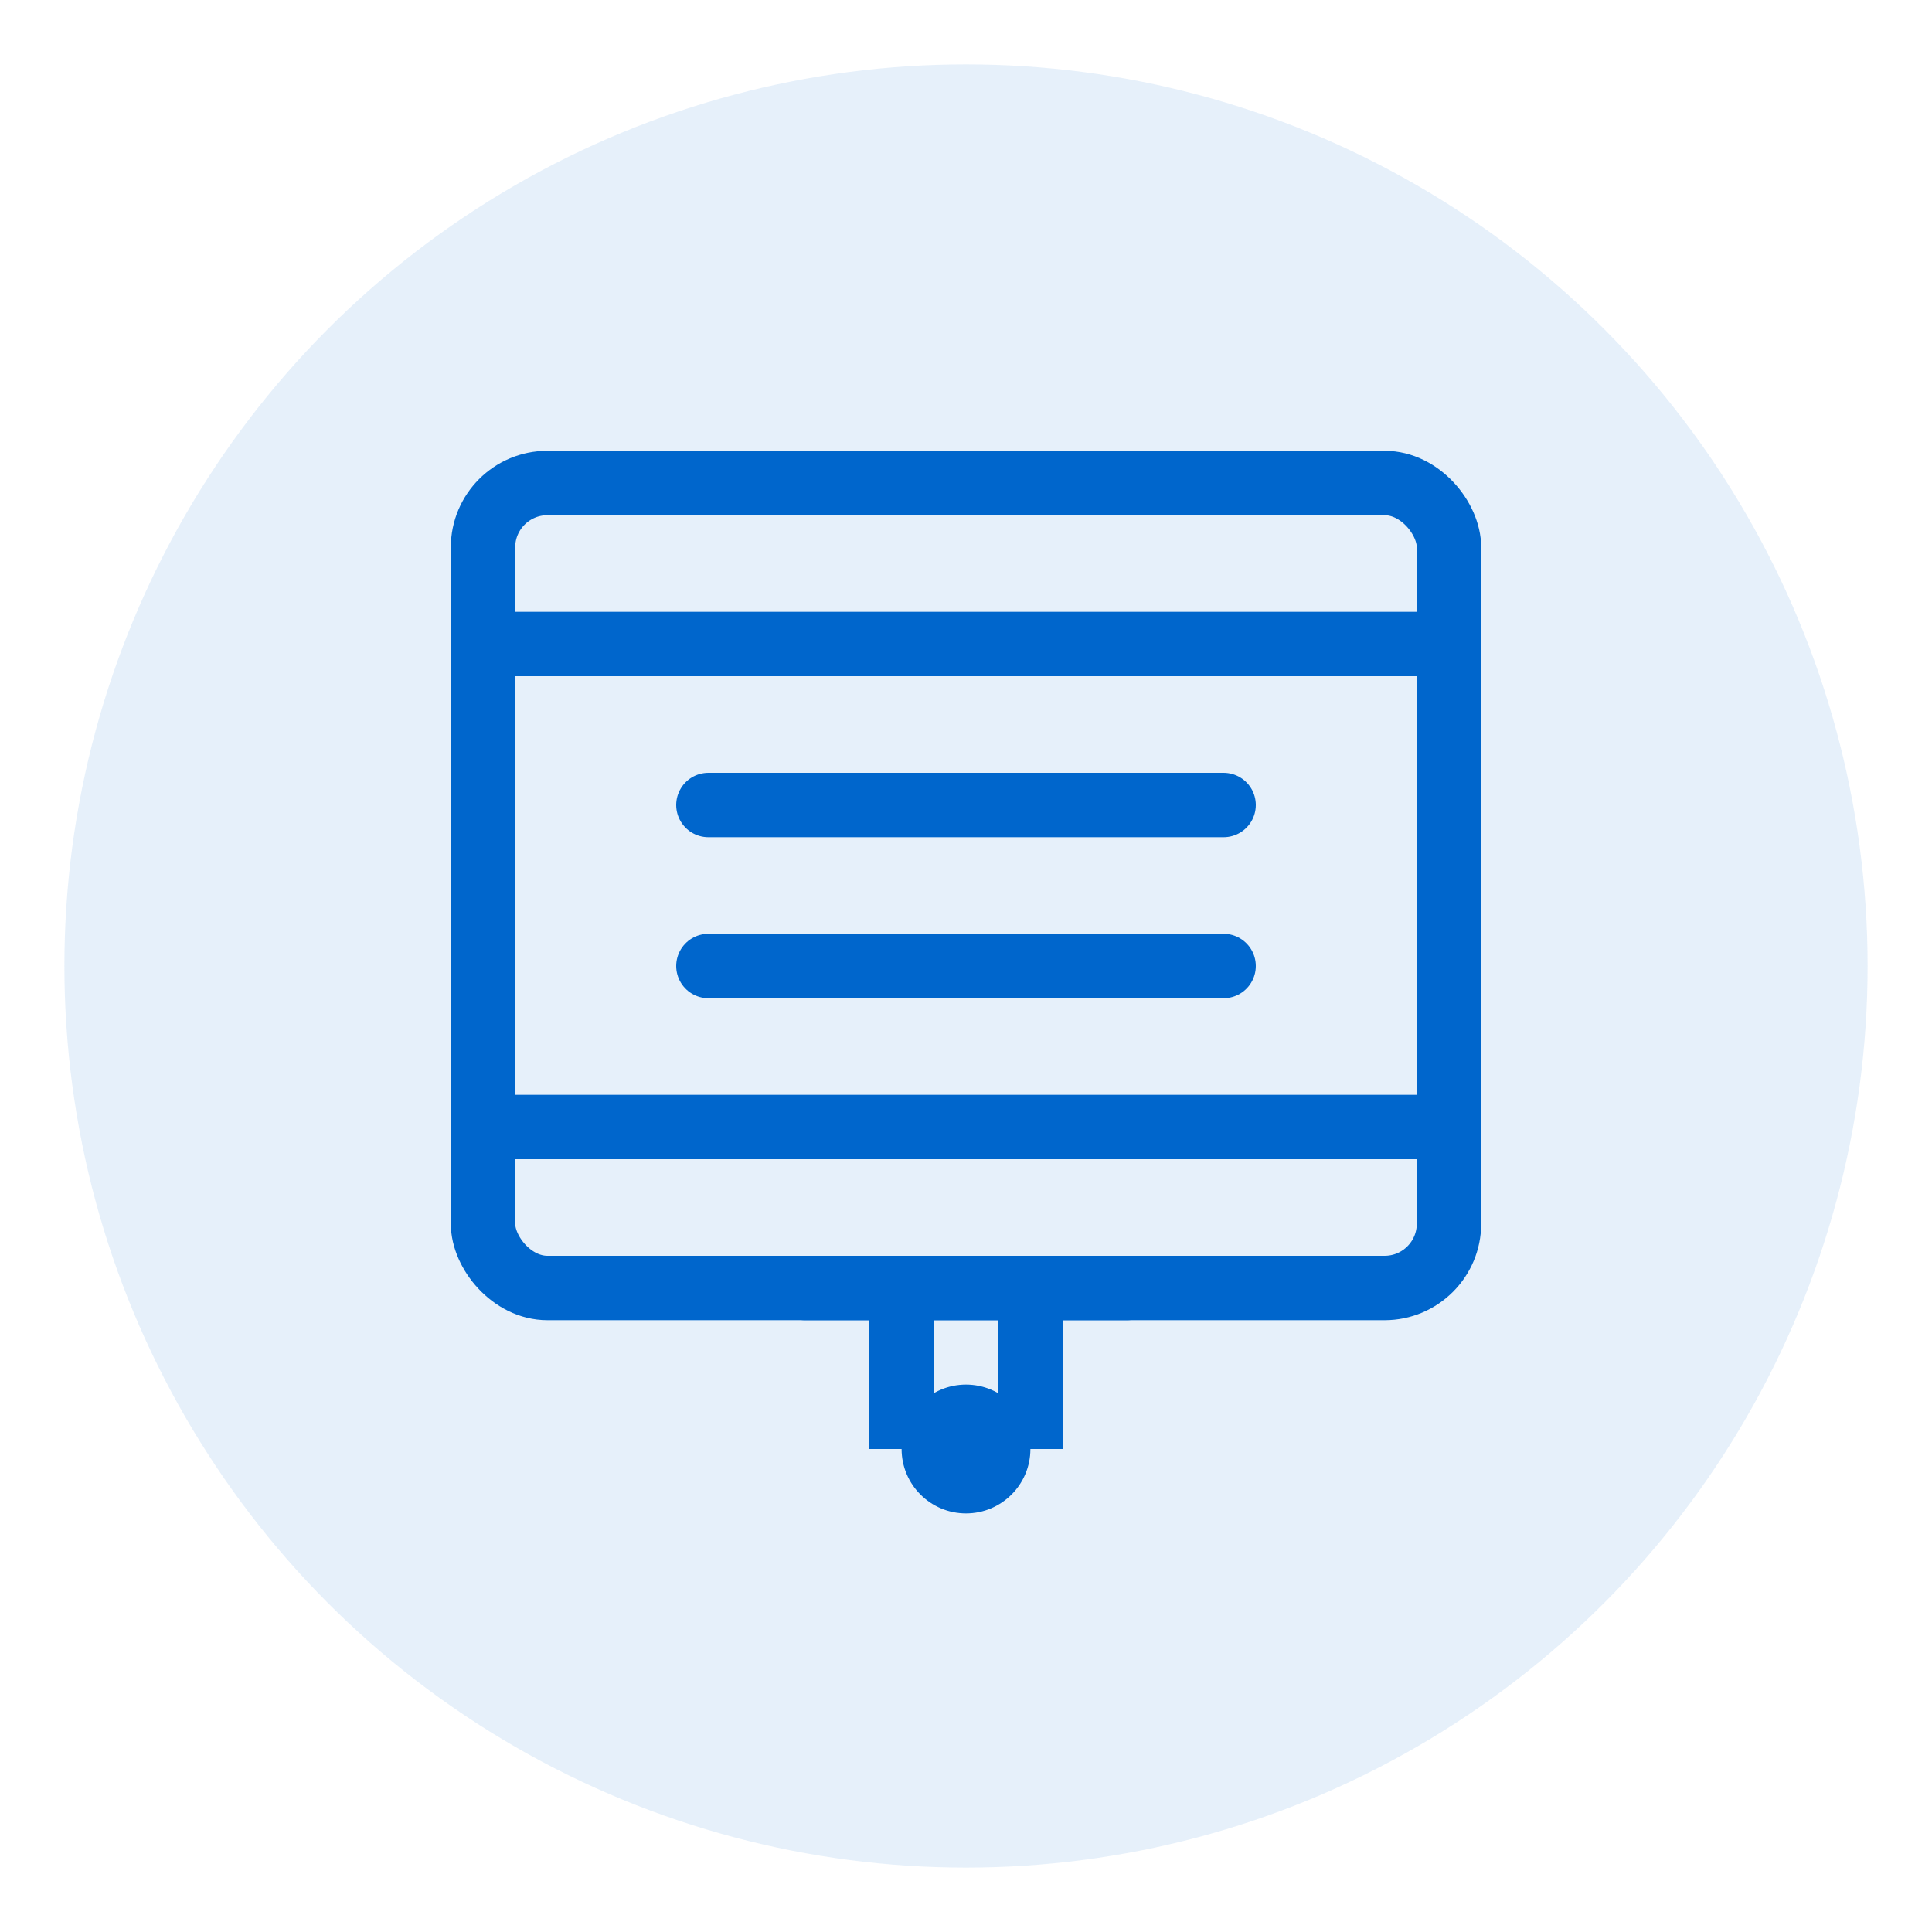
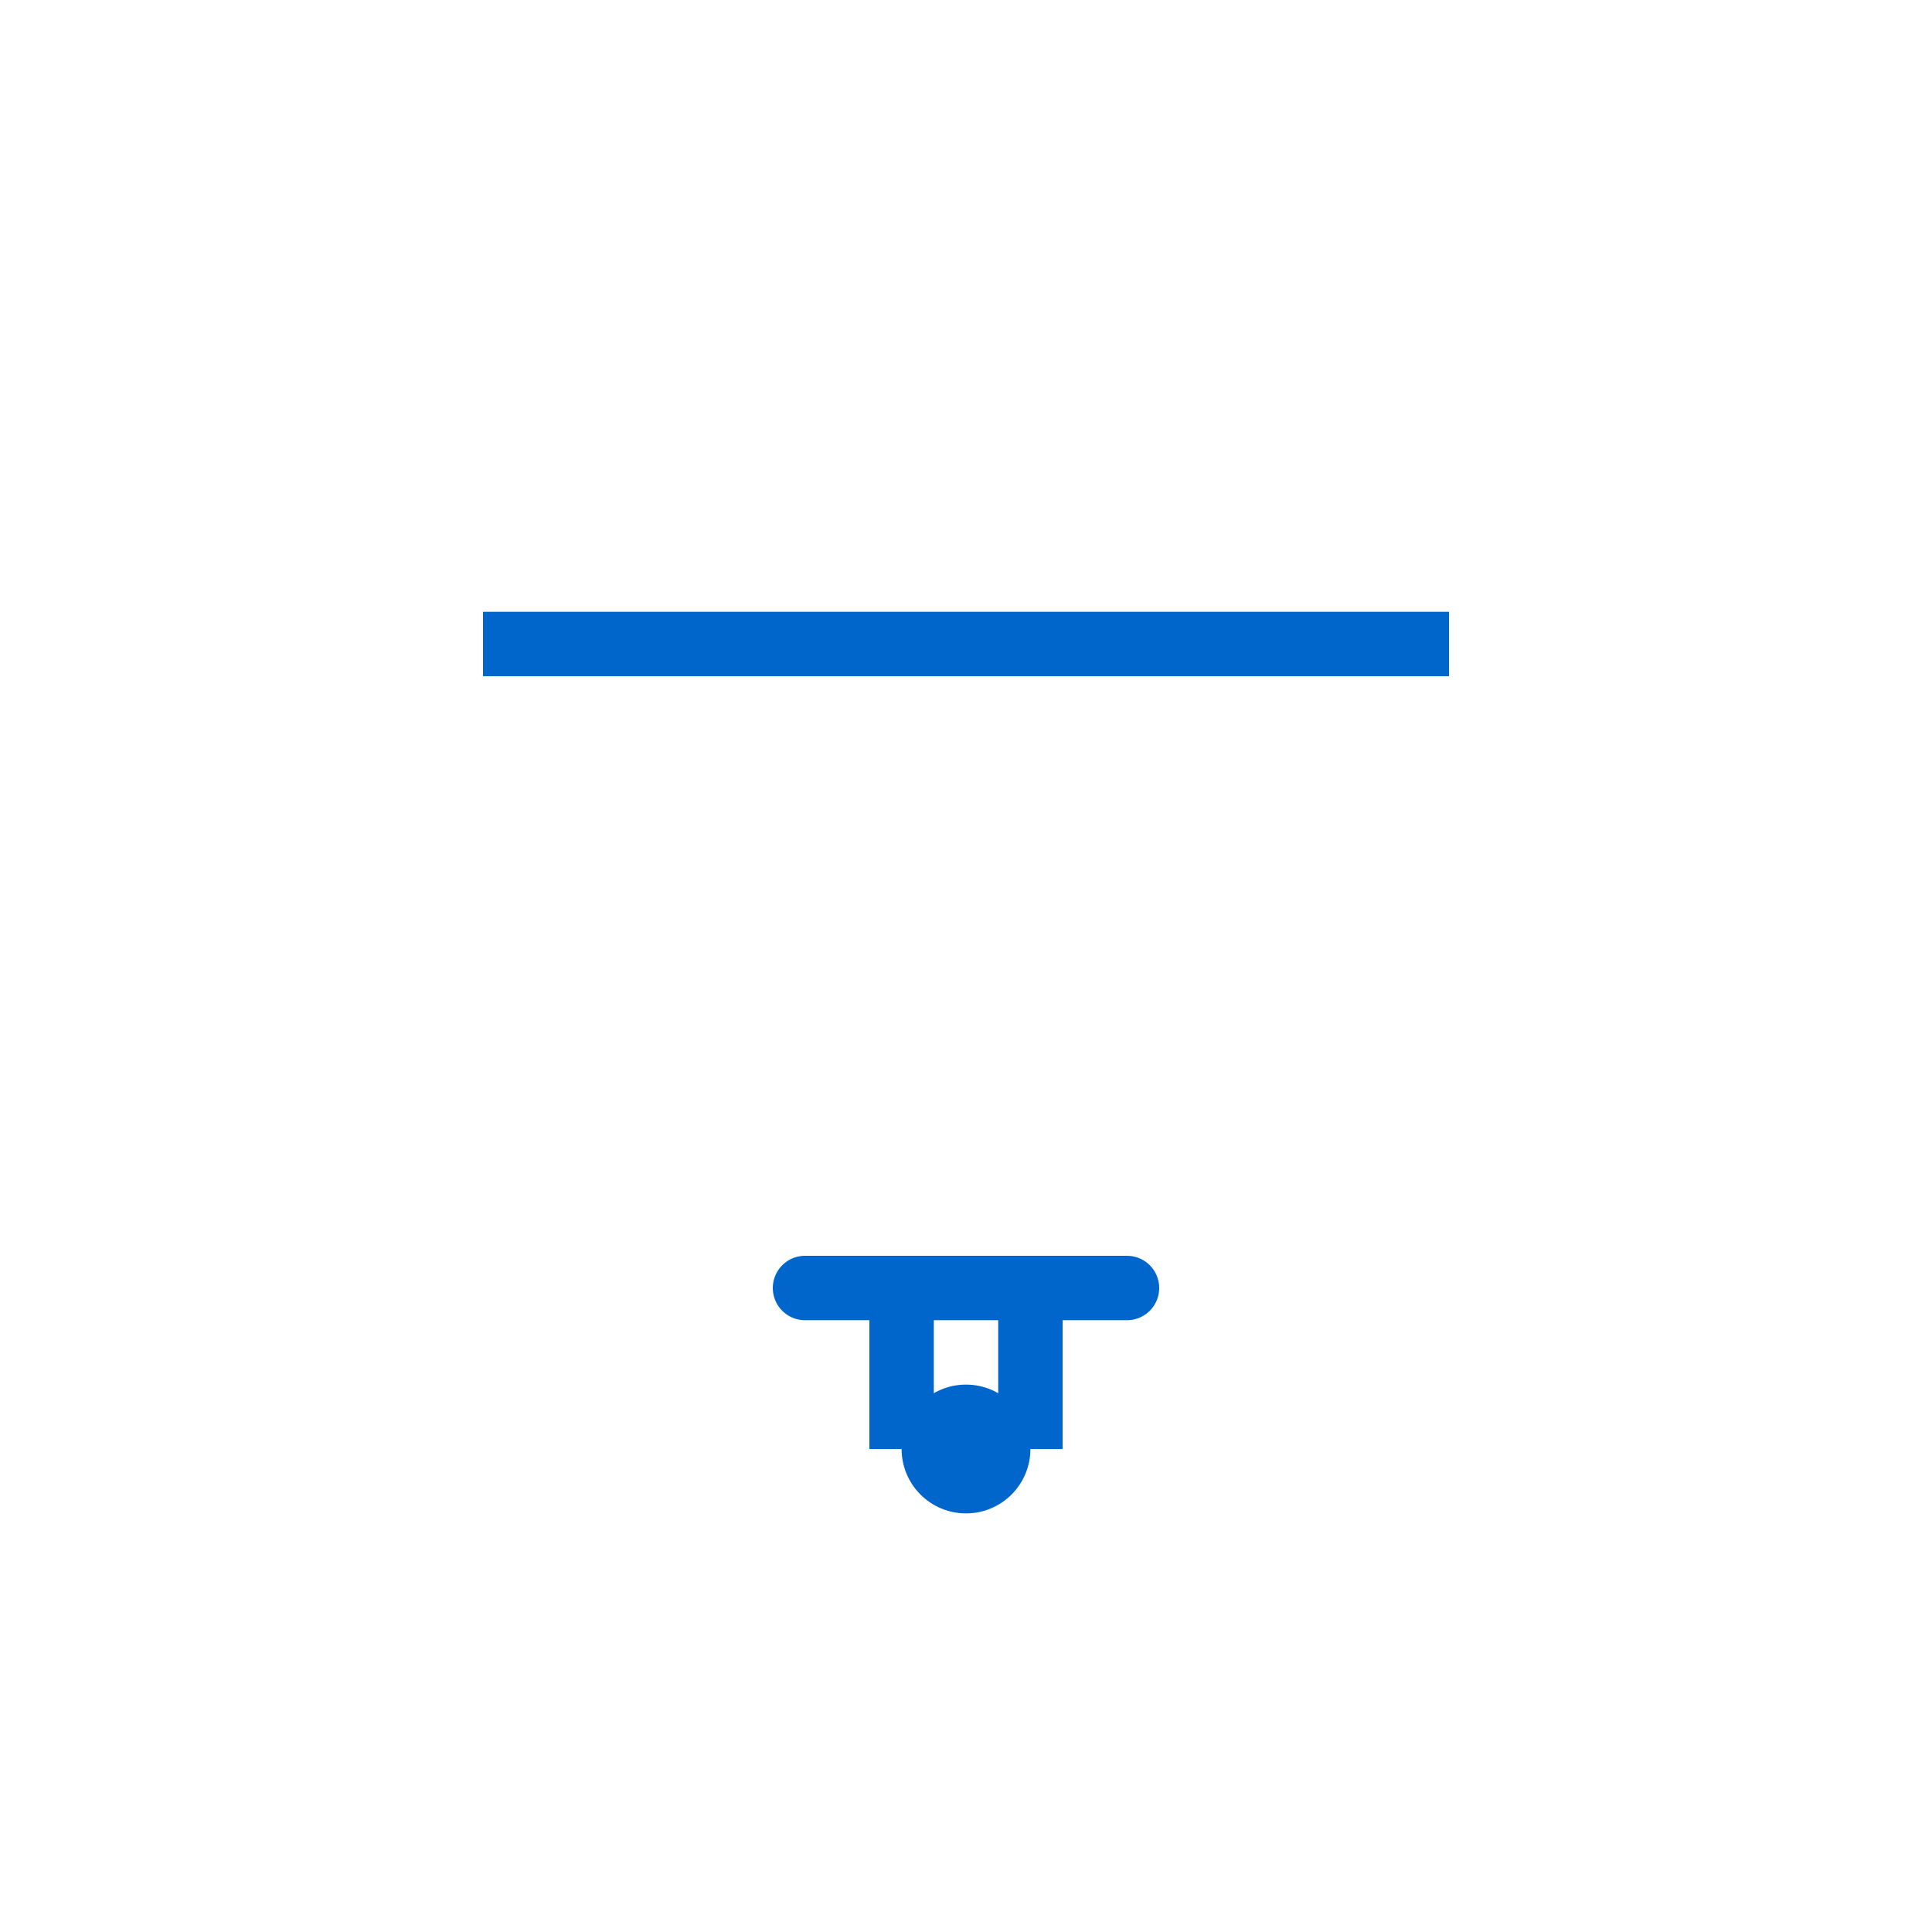
<svg xmlns="http://www.w3.org/2000/svg" width="60" height="60" viewBox="0 0 60 60">
-   <circle cx="30" cy="30" r="28" fill="rgba(0, 102, 204, 0.1)" />
-   <rect x="15" y="15" width="30" height="25" rx="2" fill="none" stroke="#0066cc" stroke-width="2" />
  <path d="M15,20 L45,20" stroke="#0066cc" stroke-width="2" />
-   <path d="M15,35 L45,35" stroke="#0066cc" stroke-width="2" />
-   <path d="M22,25 L38,25" stroke="#0066cc" stroke-width="2" stroke-linecap="round" />
-   <path d="M22,30 L38,30" stroke="#0066cc" stroke-width="2" stroke-linecap="round" />
  <path d="M25,40 L35,40" stroke="#0066cc" stroke-width="2" stroke-linecap="round" />
  <path d="M28,40 L28,45" stroke="#0066cc" stroke-width="2" />
  <path d="M32,40 L32,45" stroke="#0066cc" stroke-width="2" />
  <circle cx="30" cy="45" r="2" fill="#0066cc" />
</svg>